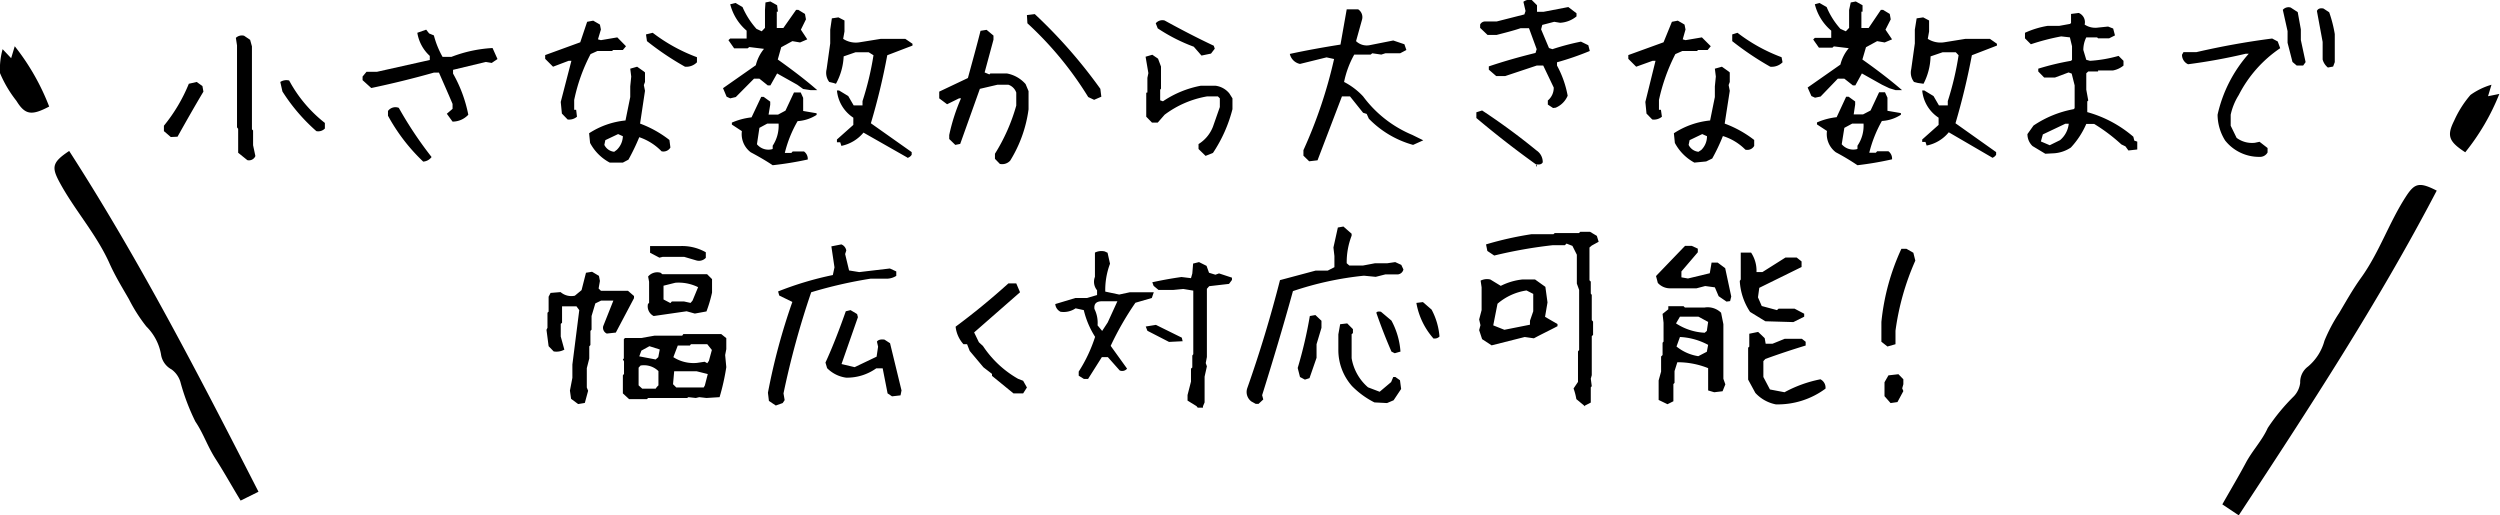
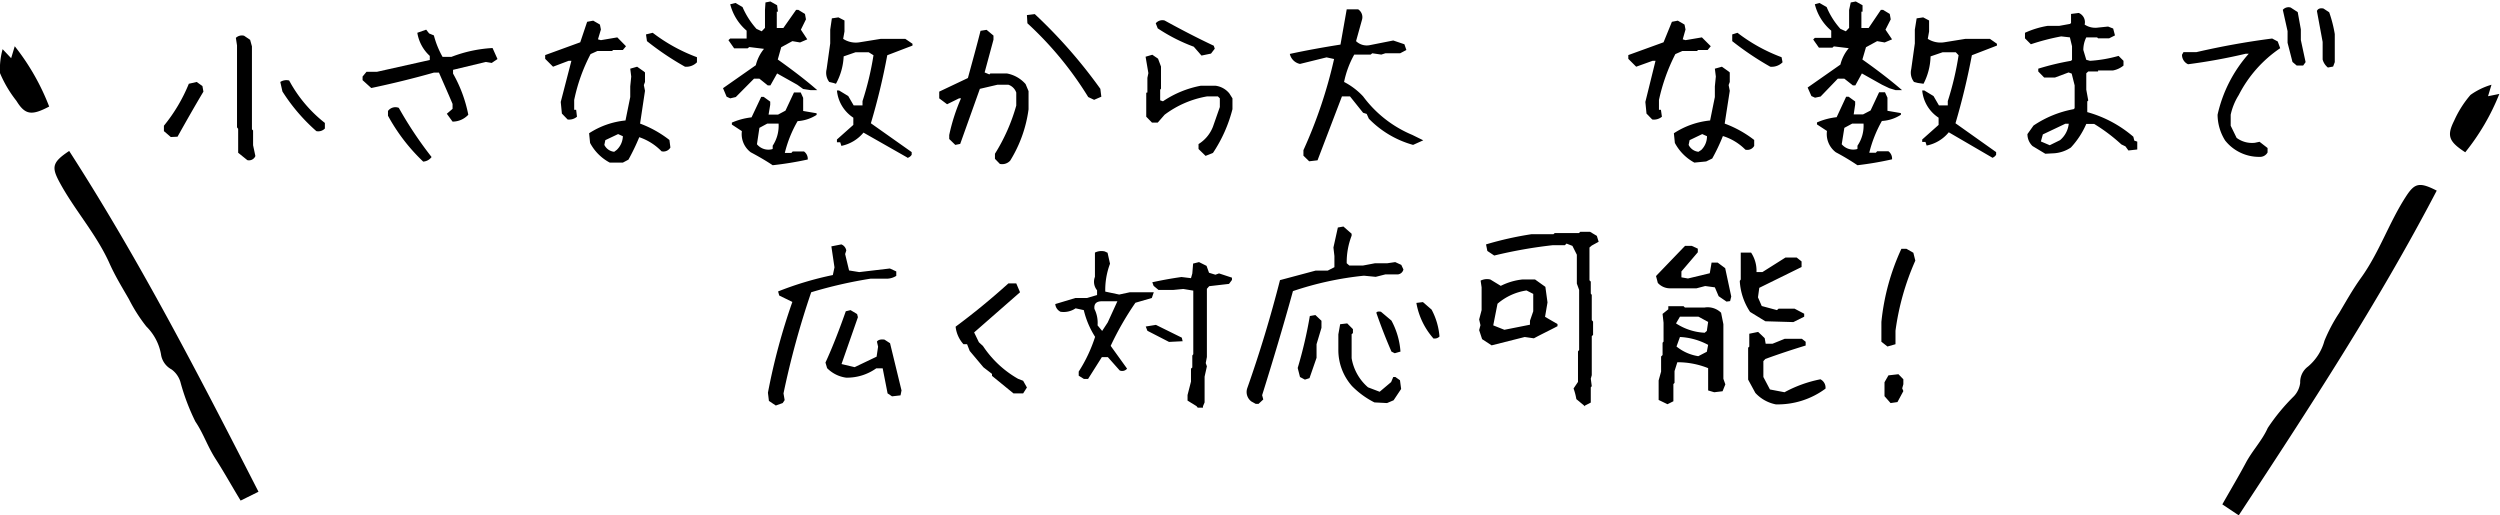
<svg xmlns="http://www.w3.org/2000/svg" viewBox="0 0 152.52 31.44">
  <title>btn-comment--02</title>
  <g id="レイヤー_2" data-name="レイヤー 2">
    <g id="ほしいたけ_導線">
      <path d="M15.77,30l-1.09.54c-.56-.92-1-1.72-1.52-2.53s-.74-1.55-1.24-2.29A13.15,13.15,0,0,1,11,23.28a1.48,1.48,0,0,0-.53-.74,1.24,1.24,0,0,1-.65-.94,3.17,3.17,0,0,0-.89-1.68,9.77,9.77,0,0,1-1.06-1.66C7.45,17.53,7,16.8,6.65,16c-.83-1.81-2.18-3.28-3.08-5-.42-.82-.36-1.12.65-1.79C8.5,15.85,12.11,22.85,15.77,30Z" />
      <path d="M3,6.5c-1.08.57-1.47.51-2-.35A7.28,7.28,0,0,1,0,4.46,4.56,4.56,0,0,1,.16,3l.52.55L.9,2.82A14.06,14.06,0,0,1,3,6.5Z" />
      <path d="M136.58,31.44l-1-.67c.52-.92,1-1.72,1.42-2.51s1-1.37,1.35-2.15a12.12,12.12,0,0,1,1.6-1.94,1.45,1.45,0,0,0,.38-.81,1.18,1.18,0,0,1,.48-1,3.11,3.11,0,0,0,1-1.57,9.91,9.91,0,0,1,.9-1.7c.42-.71.83-1.44,1.31-2.11,1.14-1.57,1.74-3.44,2.8-5.05.5-.75.79-.84,1.84-.3C145.09,18.47,140.87,24.91,136.58,31.44Z" />
      <path d="M150.4,9.29c-1-.65-1.14-1-.68-1.92a6.39,6.39,0,0,1,1-1.58A4.23,4.23,0,0,1,152,5.17l-.21.7.69-.14A13.82,13.82,0,0,1,150.4,9.29Z" />
      <path d="M10.42,8.36,10,8l0-.33a10,10,0,0,0,1.52-2.56L12,5l.35.25.06.34c-.55.92-1.07,1.84-1.58,2.75Zm4.67,1.41-.56-.45V7.86l-.07-.09v-5l-.07-.46a.53.53,0,0,1,.5-.13l.37.25.11.4,0,.06v5l.07.07v.9l.14.66A.42.42,0,0,1,15.09,9.77ZM19.3,8a11.18,11.18,0,0,1-2.07-2.42L17.1,5a.69.69,0,0,1,.54-.09,8.26,8.26,0,0,0,2.18,2.59l0,.34A.56.56,0,0,1,19.3,8Z" />
      <path d="M27.61,7.42l-.35-.48.35-.3v-.3c-.27-.64-.55-1.27-.83-1.91l-.31,0c-1.27.36-2.54.67-3.82.94l-.53-.48V4.67l.24-.29H23l3.22-.72V3.41A2.43,2.43,0,0,1,25.46,2L26,1.81l.18.23.29.12A5.46,5.46,0,0,0,27,3.47h.54a8.16,8.16,0,0,1,2.51-.54l.3.67L30,3.84l-.36-.06-2,.48v.23A8.31,8.31,0,0,1,28.57,7,1.32,1.32,0,0,1,27.61,7.42ZM25.82,9.86a11.31,11.31,0,0,1-2.15-2.8V6.77a.56.56,0,0,1,.66-.19,23.49,23.49,0,0,0,2,3A.7.7,0,0,1,25.82,9.86Z" />
      <path d="M34.63,7.29l-.35-.36-.07-.71.65-2.51h-.17l-.95.36-.48-.48V3.36l2.14-.78.42-1.25.37-.07.41.24.06.3-.18.6.18.05,1-.17.53.54L38,3.05h-.59l-.07.06h-.89l-.42.19a10.64,10.64,0,0,0-1,2.8v.6h.12l.05.42A.73.73,0,0,1,34.63,7.29ZM37.2,9.92A2.89,2.89,0,0,1,36,8.72l-.06-.59a4.94,4.94,0,0,1,2.22-.78l.29-1.43V5.27l.06-.6-.06-.48.42-.12.41.29.07.06V5l-.07.19.07.35-.3,2a6.67,6.67,0,0,1,1.79,1L40.9,9a.49.49,0,0,1-.54.23A3.42,3.42,0,0,0,39,8.37a13.36,13.36,0,0,1-.66,1.37L38,9.92Zm.42-.77A1.2,1.2,0,0,0,38,8.31l-.29-.13-.78.37-.06.29a.75.75,0,0,0,.6.42Zm4.17-5.08a17.45,17.45,0,0,1-2.32-1.56l-.06-.41L39.82,2a10.35,10.35,0,0,0,2.7,1.49l0,.31A.91.91,0,0,1,41.79,4.07Z" />
      <path d="M48.64,5.17l-1.23-.69L47,5.21l-.16,0-.51-.41H46L44.89,5.92,44.55,6l-.22-.1-.22-.52,2-1.4a2.54,2.54,0,0,1,.5-1l-.9-.11-.1.08h-.82l-.35-.5.11-.1h1V1.87a3.13,3.13,0,0,1-1-1.61l.32-.08.43.25a4.91,4.91,0,0,0,.85,1.33l.32.15.2-.21V.61L46.7.15,47,.09l.41.23.05.39-.07,0v1h.4L48.57.6h.13l.41.25.06.33-.31.63.39.59-.44.19-.47-.08-.68.37-.21.75c.94.67,1.75,1.29,2.41,1.87l0,0h-.4L49,5.43Zm-1.5,4.91c-.42-.28-.87-.54-1.34-.79A1.39,1.39,0,0,1,45.26,8l-.61-.4,0-.12a4.14,4.14,0,0,1,1.2-.32l.59-1.25.15,0,.4.29v.19l-.1.6h.58l.45-.24.52-1.11h.41l.15.33v.8l.82.14,0,.1a2.44,2.44,0,0,1-1.16.38,7.3,7.3,0,0,0-.78,1.94h.4l.08-.09h.69a.56.56,0,0,1,.23.49A20.26,20.26,0,0,1,47.14,10.08Zm0-1V8.89a2.21,2.21,0,0,0,.36-1.35h-.69l-.48.26-.15,1A.9.9,0,0,0,47.11,9.1Zm8.23.54L52.68,8.09a2.37,2.37,0,0,1-1.35.81l0,0-.07-.22-.2,0V8.51l1-.89V7.18a2.23,2.23,0,0,1-1-1.66l.13,0,.56.34.33.57h.54V6.17a18.2,18.2,0,0,0,.67-2.8L53,3.19h-.81l-.72.25A3.81,3.81,0,0,1,51,5.11l-.16-.05L50.59,5a.92.92,0,0,1-.16-.78l.22-1.57V1.81l.1-.69.4-.06.37.19h0v.67l-.08.45a1.41,1.41,0,0,0,1,.21l1.3-.21h1.49l.44.3v.11l-1.54.59a39.88,39.88,0,0,1-1,4.15l2.49,1.76,0,.16A.44.44,0,0,1,55.34,9.64Z" />
      <path d="M61,10l-.3-.31V9.38A11.25,11.25,0,0,0,62,6.44V5.65a.76.76,0,0,0-.48-.48h-.67l-1.07.25-1.2,3.36-.3.06-.37-.36V8.24A11.45,11.45,0,0,1,58.63,6h-.12l-.73.36L57.3,6V5.59l1.75-.83c.27-1,.53-1.92.77-2.88l.37-.06.42.35v.25l-.54,2,.29.12.06-.06h1a2,2,0,0,1,1.15.65l.18.43V6.67A7.93,7.93,0,0,1,61.63,9.8.66.66,0,0,1,61,10Zm5.75-3.91-.36-.17a21.07,21.07,0,0,0-3.71-4.5L62.65.92l.48-.06a30.55,30.55,0,0,1,4,4.56l.06.48Z" />
      <path d="M73.55,9.51l-.43-.42v-.3A2.17,2.17,0,0,0,74,7.73l.42-1.2V6l-.12-.12h-.65A6,6,0,0,0,71.05,7l-.42.48h-.35l-.35-.36V6.72l0-.06v-1L70,5.64V4.75l.06-.29-.17-1,.41-.12.35.24.18.48V5.41l-.05.06v.65l.17.06a6.15,6.15,0,0,1,2.31-.95h.89A1.29,1.29,0,0,1,75,5.7l.19.3v.66A8.64,8.64,0,0,1,74,9.33ZM73.3,3.39l-.47-.54a10.62,10.62,0,0,1-2.2-1.12l-.12-.31a.53.53,0,0,1,.54-.17c1,.55,2,1.07,3,1.54l.06.18-.23.3Z" />
      <path d="M79.87,9.84l-.35-.34V9.16A28.58,28.58,0,0,0,81.39,3.6l-.46-.1-1.62.4a.8.8,0,0,1-.62-.61q1.38-.3,3.09-.57L82.16.57h.7a.57.57,0,0,1,.24.61l-.37,1.33a.94.94,0,0,0,.86.24L85,2.47l.68.23.12.35-.38.2h-.9l-.25.08-.55-.08-.1.08h-1A5.75,5.75,0,0,0,82,5a4.23,4.23,0,0,1,1.16.88,7.16,7.16,0,0,0,3,2.35l.67.33v0l-.62.28a6,6,0,0,1-2.7-1.6l-.13-.29-.22-.07-.8-1h-.49L80.38,9.78Z" />
-       <path d="M93.75,10.15v-.09c-1.26-.9-2.48-1.85-3.68-2.86V6.85l.35-.11a39.17,39.17,0,0,1,3.32,2.44.85.85,0,0,1,.38.72c-.06.12-.19.16-.41.12v.13Zm1-3.56-.32-.21V6.13a1,1,0,0,0,.36-.79L94.15,4h-.4l-1.92.64h-.55l-.45-.39V4.05c.92-.31,1.87-.58,2.85-.82L93.75,3l-.47-1.28h-.51c-.47.16-1,.29-1.46.41h-.56L90.3,1.7V1.5a.33.33,0,0,1,.31-.19h.7L93,.88l.07-.21L92.94.11A.61.61,0,0,1,93.45,0l.32.32V.72h.4L95.68.43l.5.38V1a1.73,1.73,0,0,1-1,.39l-.36-.06-.73.19-.07.27.48,1.14.21.07a15,15,0,0,1,1.74-.46l.45.22.09.35a17.4,17.4,0,0,1-2,.69V4a6.13,6.13,0,0,1,.65,1.84,1.37,1.37,0,0,1-.73.73Z" />
      <path d="M100.8,7.29l-.35-.36-.07-.71L101,3.71h-.18l-1,.36-.48-.48V3.36l2.15-.78L102,1.33l.36-.07.41.24.06.3-.17.6.17.05,1-.17.54.54-.19.23h-.58l-.07.06h-.89l-.43.19a11.41,11.41,0,0,0-1,2.8v.6h.12l.06.42A.75.75,0,0,1,100.8,7.29Zm2.57,2.63a2.93,2.93,0,0,1-1.19-1.2l-.06-.59a4.9,4.9,0,0,1,2.21-.78l.29-1.43V5.27l.06-.6-.06-.48.43-.12.41.29.07.06V5l-.07.19.07.35-.31,2a6.72,6.72,0,0,1,1.8,1l0,.36a.48.48,0,0,1-.54.23,3.29,3.29,0,0,0-1.37-.83,11.52,11.52,0,0,1-.65,1.37l-.37.18Zm.42-.77a1.16,1.16,0,0,0,.35-.84l-.29-.13-.77.37-.06.29a.75.75,0,0,0,.6.42ZM108,4.07a18.12,18.12,0,0,1-2.32-1.56l0-.41L106,2a10.29,10.29,0,0,0,2.69,1.49l.06.31A.93.93,0,0,1,108,4.07Z" />
      <path d="M114.82,5.17l-1.23-.69-.4.73-.15,0-.52-.41h-.4l-1.05,1.09-.34.07-.22-.1-.23-.52,2-1.4a2.45,2.45,0,0,1,.51-1l-.91-.11-.09.08h-.82l-.35-.5.1-.1h1V1.87a3.06,3.06,0,0,1-1-1.61L111,.18l.44.25a4.64,4.64,0,0,0,.84,1.33l.33.15.2-.21V.61l.1-.46.31-.06.41.23,0,.39-.07,0v1H114L114.75.6h.13l.41.25.06.33-.32.63.4.59-.45.19-.46-.08-.68.37-.22.75c.95.67,1.75,1.29,2.42,1.87l0,0h-.39l-.39-.12Zm-1.5,4.91A14.52,14.52,0,0,0,112,9.29a1.39,1.39,0,0,1-.54-1.3l-.61-.4,0-.12a4.06,4.06,0,0,1,1.2-.32l.58-1.25.15,0,.4.29v.19l-.09.6h.57l.46-.24.52-1.11H115l.15.33v.8l.82.14,0,.1a2.36,2.36,0,0,1-1.16.38,7.63,7.63,0,0,0-.77,1.94h.4l.08-.09h.69a.55.55,0,0,1,.22.49A20.07,20.07,0,0,1,113.32,10.08Zm0-1V8.89a2.15,2.15,0,0,0,.37-1.35H113l-.48.26-.16,1A.92.92,0,0,0,113.28,9.1Zm8.23.54-2.66-1.55a2.31,2.31,0,0,1-1.35.81l0,0-.07-.22-.2,0V8.51l1-.89V7.18a2.23,2.23,0,0,1-1-1.66l.13,0,.56.34.33.57h.54V6.17a18.2,18.2,0,0,0,.66-2.8l-.17-.18h-.81l-.73.25a3.82,3.82,0,0,1-.43,1.67L117,5.06,116.77,5a.92.92,0,0,1-.17-.78l.22-1.57V1.81l.11-.69.4-.06.36.19h0v.67l-.08.45a1.44,1.44,0,0,0,1,.21l1.3-.21h1.49l.43.3v.11l-1.53.59a42.59,42.59,0,0,1-1,4.15l2.48,1.76,0,.16A.44.44,0,0,1,121.51,9.64Z" />
      <path d="M124.78,9.38,124,8.91a1,1,0,0,1-.31-.73l.37-.52a6.47,6.47,0,0,1,2.45-1l.06-.06V5.21l-.18-.72-.19-.07-.83.31h-.66l-.36-.37V4.19a15.89,15.89,0,0,1,2-.48l.06-.06V2.82l-.13-.54-.53-.06a13.93,13.93,0,0,0-1.85.48l-.36-.36V2a5.44,5.44,0,0,1,1.37-.42h.71l.66-.12.07-.05V.85l.47-.06a.61.61,0,0,1,.36.71,1.19,1.19,0,0,0,.84.18l.59-.06.31.12.11.42-.36.18H128l-.06-.06h-.66a1.71,1.71,0,0,0-.18.77l.18.6.23.06a8.22,8.22,0,0,0,1.74-.3l.3.3V4a1.43,1.43,0,0,1-.65.3H128l0,.06h-.6l-.12.11v1l.12.66-.06.06v.65a7.29,7.29,0,0,1,2.81,1.5l.06.24.18.06,0,.17,0,.31-.54.06-.18-.25-.25-.12a10.61,10.61,0,0,0-1.66-1.25h-.48A5.08,5.08,0,0,1,126.34,9a2.1,2.1,0,0,1-1,.35Zm.9-.83a1.51,1.51,0,0,0,.53-1H126l-1.37.65-.12.43.54.23Z" />
      <path d="M137.86,9.57a2.64,2.64,0,0,1-2.11-1A3,3,0,0,1,135.29,7a8.32,8.32,0,0,1,1.9-3.72H137a34.91,34.91,0,0,1-3.51.64.63.63,0,0,1-.37-.58l.09-.16H134c1.52-.35,3.06-.63,4.62-.83l.34.18.15.41a7.64,7.64,0,0,0-2.53,2.86A3.73,3.73,0,0,0,136.09,7v.67l.36.74a1.57,1.57,0,0,0,1.12.3l.28-.06.49.38v.27A.52.52,0,0,1,137.86,9.57ZM140.12,4l-.26-.22-.3-1.17V1.9L139.27.6a.46.46,0,0,1,.48-.14l.43.28.19,1.05v.65l.29,1.35-.15.21Zm1.9.12a.93.93,0,0,1-.32-.49V2.56L141.35.67c.06-.14.2-.19.4-.15l.35.23a7.85,7.85,0,0,1,.34,1.33V3.79l-.1.27Z" />
-       <path d="M35.27,24.65l-.43-.32-.07-.5.15-.78v-.81l.42-3.32-.17-.23h-.88v1l-.08.07v.77l.22.8a1,1,0,0,1-.65.11l-.31-.32-.13-1L33.4,20v-.92l.07-.07V18.1l.12-.23.61-.05a1,1,0,0,0,.87.22l.41-.34.27-1.06.37-.06.42.25.06.31-.08.46.14.14h1.65l.37.32v.13l-1.11,2.1-.55.06a.39.39,0,0,1-.22-.45l.62-1.56h-.75l-.35.17-.23.77v.83l-.07.08v.86l-.07.08v.74l-.15.59v1.18l.08.2-.2.74Zm3.11-.3L38,24v-1.1l.07-.09v-.76L38,21.92l.06-.05V20.69l.07-.07h1l.79-.14h1.7l.07-.1H44l.31.25v.67l-.07.36.07.74a13.67,13.67,0,0,1-.41,1.83l-.8.05-.44-.05-.21.05L42,24.23l-.08.05H39.54l-.07.07Zm1.7-.75.09-.09v-.87a1.26,1.26,0,0,0-1.09-.34l-.12.13v1.08l.22.2H40Zm.08-1.81.09-.47-.63-.2-.49.27-.13.35,1,.19Zm-.28-2.51a.66.66,0,0,1-.35-.73l.07-.08V17.19l-.06-.32a.73.73,0,0,1,.76-.23l.11.09h2.73l.3.3v.82A8.24,8.24,0,0,1,43.1,19l-.71.13-.5-.14Zm2.61-3.39-.75-.22H40.43l-.2.05-.57-.3,0-.41h1.9a2.93,2.93,0,0,1,1.5.38l0,.34A.57.57,0,0,1,42.49,15.89Zm-.24,2.45.34-.82a2.68,2.68,0,0,0-1.39-.27l-.72.18v.84l.42.22.09-.1h.73l.41.09Zm1,3.67.18-.66L43.15,21h-1l-.06.08h-.74l-.27.71a2.28,2.28,0,0,0,1.44.35l.47-.07.16.09ZM43,23.52l.18-.7-.68-.17H41.13l-.07.79.2.2h1.67Z" />
      <path d="M47.33,24.74l-.42-.28-.06-.5a37.92,37.92,0,0,1,1.49-5.54l-.8-.39-.07-.25a19.9,19.9,0,0,1,3.34-1l.1-.47-.19-1.28.61-.12a.49.49,0,0,1,.3.37l-.07.22.24,1,.62.1,1.87-.22.39.18,0,.27A1.11,1.11,0,0,1,54,17h-.88a27.19,27.19,0,0,0-3.63.83A51.67,51.67,0,0,0,47.8,24l.07.41-.12.18Zm7.09-.56L54.15,24l-.3-1.53h-.39a3.07,3.07,0,0,1-1.84.57,2,2,0,0,1-1.16-.58l-.1-.34c.46-1,.87-2.08,1.24-3.13l.29-.07.4.24.05.19-1,2.86.8.19,1.34-.64.09-.61-.07-.31c.08-.11.23-.15.46-.12l.34.22L55,23.82l-.06.3Z" />
      <path d="M61.83,24l-1.31-1.07v-.12L60,22.41l-.84-1L59,21,58.78,21a1.9,1.9,0,0,1-.48-1.07c1.12-.83,2.19-1.71,3.22-2.64H62l.23.54-2.8,2.45.29.6.25.23a6.29,6.29,0,0,0,2.14,2l.31.12.23.41-.23.36Z" />
      <path d="M70.27,18.18l-1,.29a18.21,18.21,0,0,0-1.51,2.63l1,1.39a.38.38,0,0,1-.45.11l-.72-.81h-.37l-.84,1.33h-.25l-.32-.2v-.25a9,9,0,0,0,1-2.12,5.31,5.31,0,0,1-.69-1.63l-.5-.11a1.29,1.29,0,0,1-.92.21.58.58,0,0,1-.32-.47l1.23-.37h.7l.62-.18v-.29a.82.82,0,0,1-.13-.82V15.41a.88.88,0,0,1,.6-.07l.17.08.15.67a4.54,4.54,0,0,0-.29,1.7l.85.18.65-.14h1.46Zm-2.69,1.49.59-1.29h-.94c-.34,0-.5.15-.46.47a1.89,1.89,0,0,1,.19,1l.28.34Zm3.74,1.19L70,20.18l-.1-.26.62-.1,1.58.78.05.22-.05,0ZM73,24.78l-.55-.34,0-.34.21-.82v-.79l.08-.07v-.73l.06-.08V17.73l-.61-.1-.63.06h-.88l-.3-.25-.08-.22c.55-.12,1.14-.23,1.78-.32l.58.07.08-.28.05-.61.36-.09.46.23.15.42.39.12.22-.08.79.26,0,.14-.18.24-1.21.14-.14.16v4.16l-.07.37.07.2-.14.63v1.57l-.1.24v.08h-.32Z" />
      <path d="M76.61,24.64l-.27-.15a.72.72,0,0,1-.25-.8c.77-2.18,1.43-4.37,2-6.6l2.17-.58H81l.41-.21v-.68l-.06-.52.27-1.22.34-.06.5.44v.12a4.49,4.49,0,0,0-.3,1.68l.16.14h.83l.74-.14h.75l.48-.07.37.17.13.28a.39.39,0,0,1-.33.3h-.77l-.59.15-.72-.07a19.71,19.71,0,0,0-4.33.94C78.29,19.9,77.66,22,77,24.11l.07.26-.29.27Zm3-1.48L79.31,23l-.14-.55a26.63,26.63,0,0,0,.74-3.17l.34-.06.37.35V20l-.3,1v.83l-.43,1.24Zm4.24,1.39a5.21,5.21,0,0,1-1.37-1,3.32,3.32,0,0,1-.83-2.24V20.4l.11-.62.43-.05.35.35v.24l-.08.07v1.46a3,3,0,0,0,1,1.78l.71.27.7-.59L85,23h.13l.28.2.07.53-.46.69-.4.17Zm1.24-3-.2-.1c-.33-.76-.64-1.55-.92-2.36,0-.08.14-.1.28-.07l.64.54a4.66,4.66,0,0,1,.55,1.89Zm2.32-.95a4.4,4.4,0,0,1-1-2.12l.4-.05.53.46a4.21,4.21,0,0,1,.48,1.64A.4.4,0,0,1,87.43,20.64Z" />
      <path d="M91,21.07l-.58-.38-.18-.55.08-.3-.08-.35.15-.57V17.53l-.06-.41a.88.88,0,0,1,.59-.07l.64.39a3.8,3.8,0,0,1,1.32-.39h.77l.63.45.13.95-.15.88.76.44,0,.13c-.47.25-1,.5-1.44.74l-.56-.08Zm5.7,3.67v.05l-.53-.44A3.72,3.72,0,0,0,96,23.7l.27-.4V21.44l.07-.09V17.69l-.14-.39V15.54L95.93,15l-.36-.14-.1.1h-.75a28.4,28.4,0,0,0-3.56.63l-.42-.28-.08-.4a20.59,20.59,0,0,1,2.76-.62h1.35l.08-.07h1.48l.08-.08H97l.42.25.11.36-.42.23-.14.12v2l.08.08v.73l.06.08v1.54l.08.09v.81l-.08.08v2.38l-.06.21.06.46-.06.07v.93Zm-3.36-4.93v-.24l.2-.58V17.93l-.41-.21a3.5,3.5,0,0,0-1.77.81l-.26,1.32.68.27Z" />
      <path d="M105.33,18.4l-.48-.33-.23-.54-.59-.08-.53.14h-1.62a1,1,0,0,1-.74-.33l-.11-.42L102.8,15h.41l.37.17,0,.22-1,1.17v.36l.4.07,1.33-.32.11-.65h.37l.46.34.37,1.73-.07.28Zm-3.6,6.26-.54-.26,0,0V23.21l.15-.54v-.92l.09-.09v-.75l.06-.07V19.69l-.06-.54.35-.28,0-.19h.93l.08.08H104a1.17,1.17,0,0,1,1,.32l.14.7v3.33l.12.34-.17.42-.51.06-.37-.11V22.46a5,5,0,0,0-1.88-.36l-.17.54v.72l-.07.07v1.05Zm2.4-4.47.08-.55-.59-.32h-1.13l-.24.41a3.5,3.5,0,0,0,1.75.57Zm0,1.27.08-.42a4,4,0,0,0-1.72-.48l-.21.58a2.79,2.79,0,0,0,1.33.59Zm3.57-1.86-.93-.57a3.77,3.77,0,0,1-.63-1.89l.06-.09V15.68l0-.27h.63a2,2,0,0,1,.33,1.19h.36l1.41-.89h.68l.3.24v.34l-2.58,1.27-.08.58.23.53.93.25.1-.09h.7l.27,0,.59.31v.18l-.66.33Zm.64,5.07a2.29,2.29,0,0,1-1.25-.7l-.44-.81V21.21l.07-.06v-.79l.54-.11.4.38.06.34h.42l.74-.3h1.05l.23.18v.23c-.79.24-1.61.51-2.46.82l-.12.13V23l.4.76.89.17a7.68,7.68,0,0,1,2.19-.79.57.57,0,0,1,.31.57A4.89,4.89,0,0,1,108.34,24.67Z" />
      <path d="M115.15,21.14l-.37-.29V19.64A13.88,13.88,0,0,1,116,15.18h.31l.42.24.12.48a15.61,15.61,0,0,0-1.21,4.28V21Zm.19,3.45-.37-.42v-.85l.24-.42.61-.07.3.31v.3l-.07.25.07.17-.36.67Z" />
    </g>
  </g>
</svg>